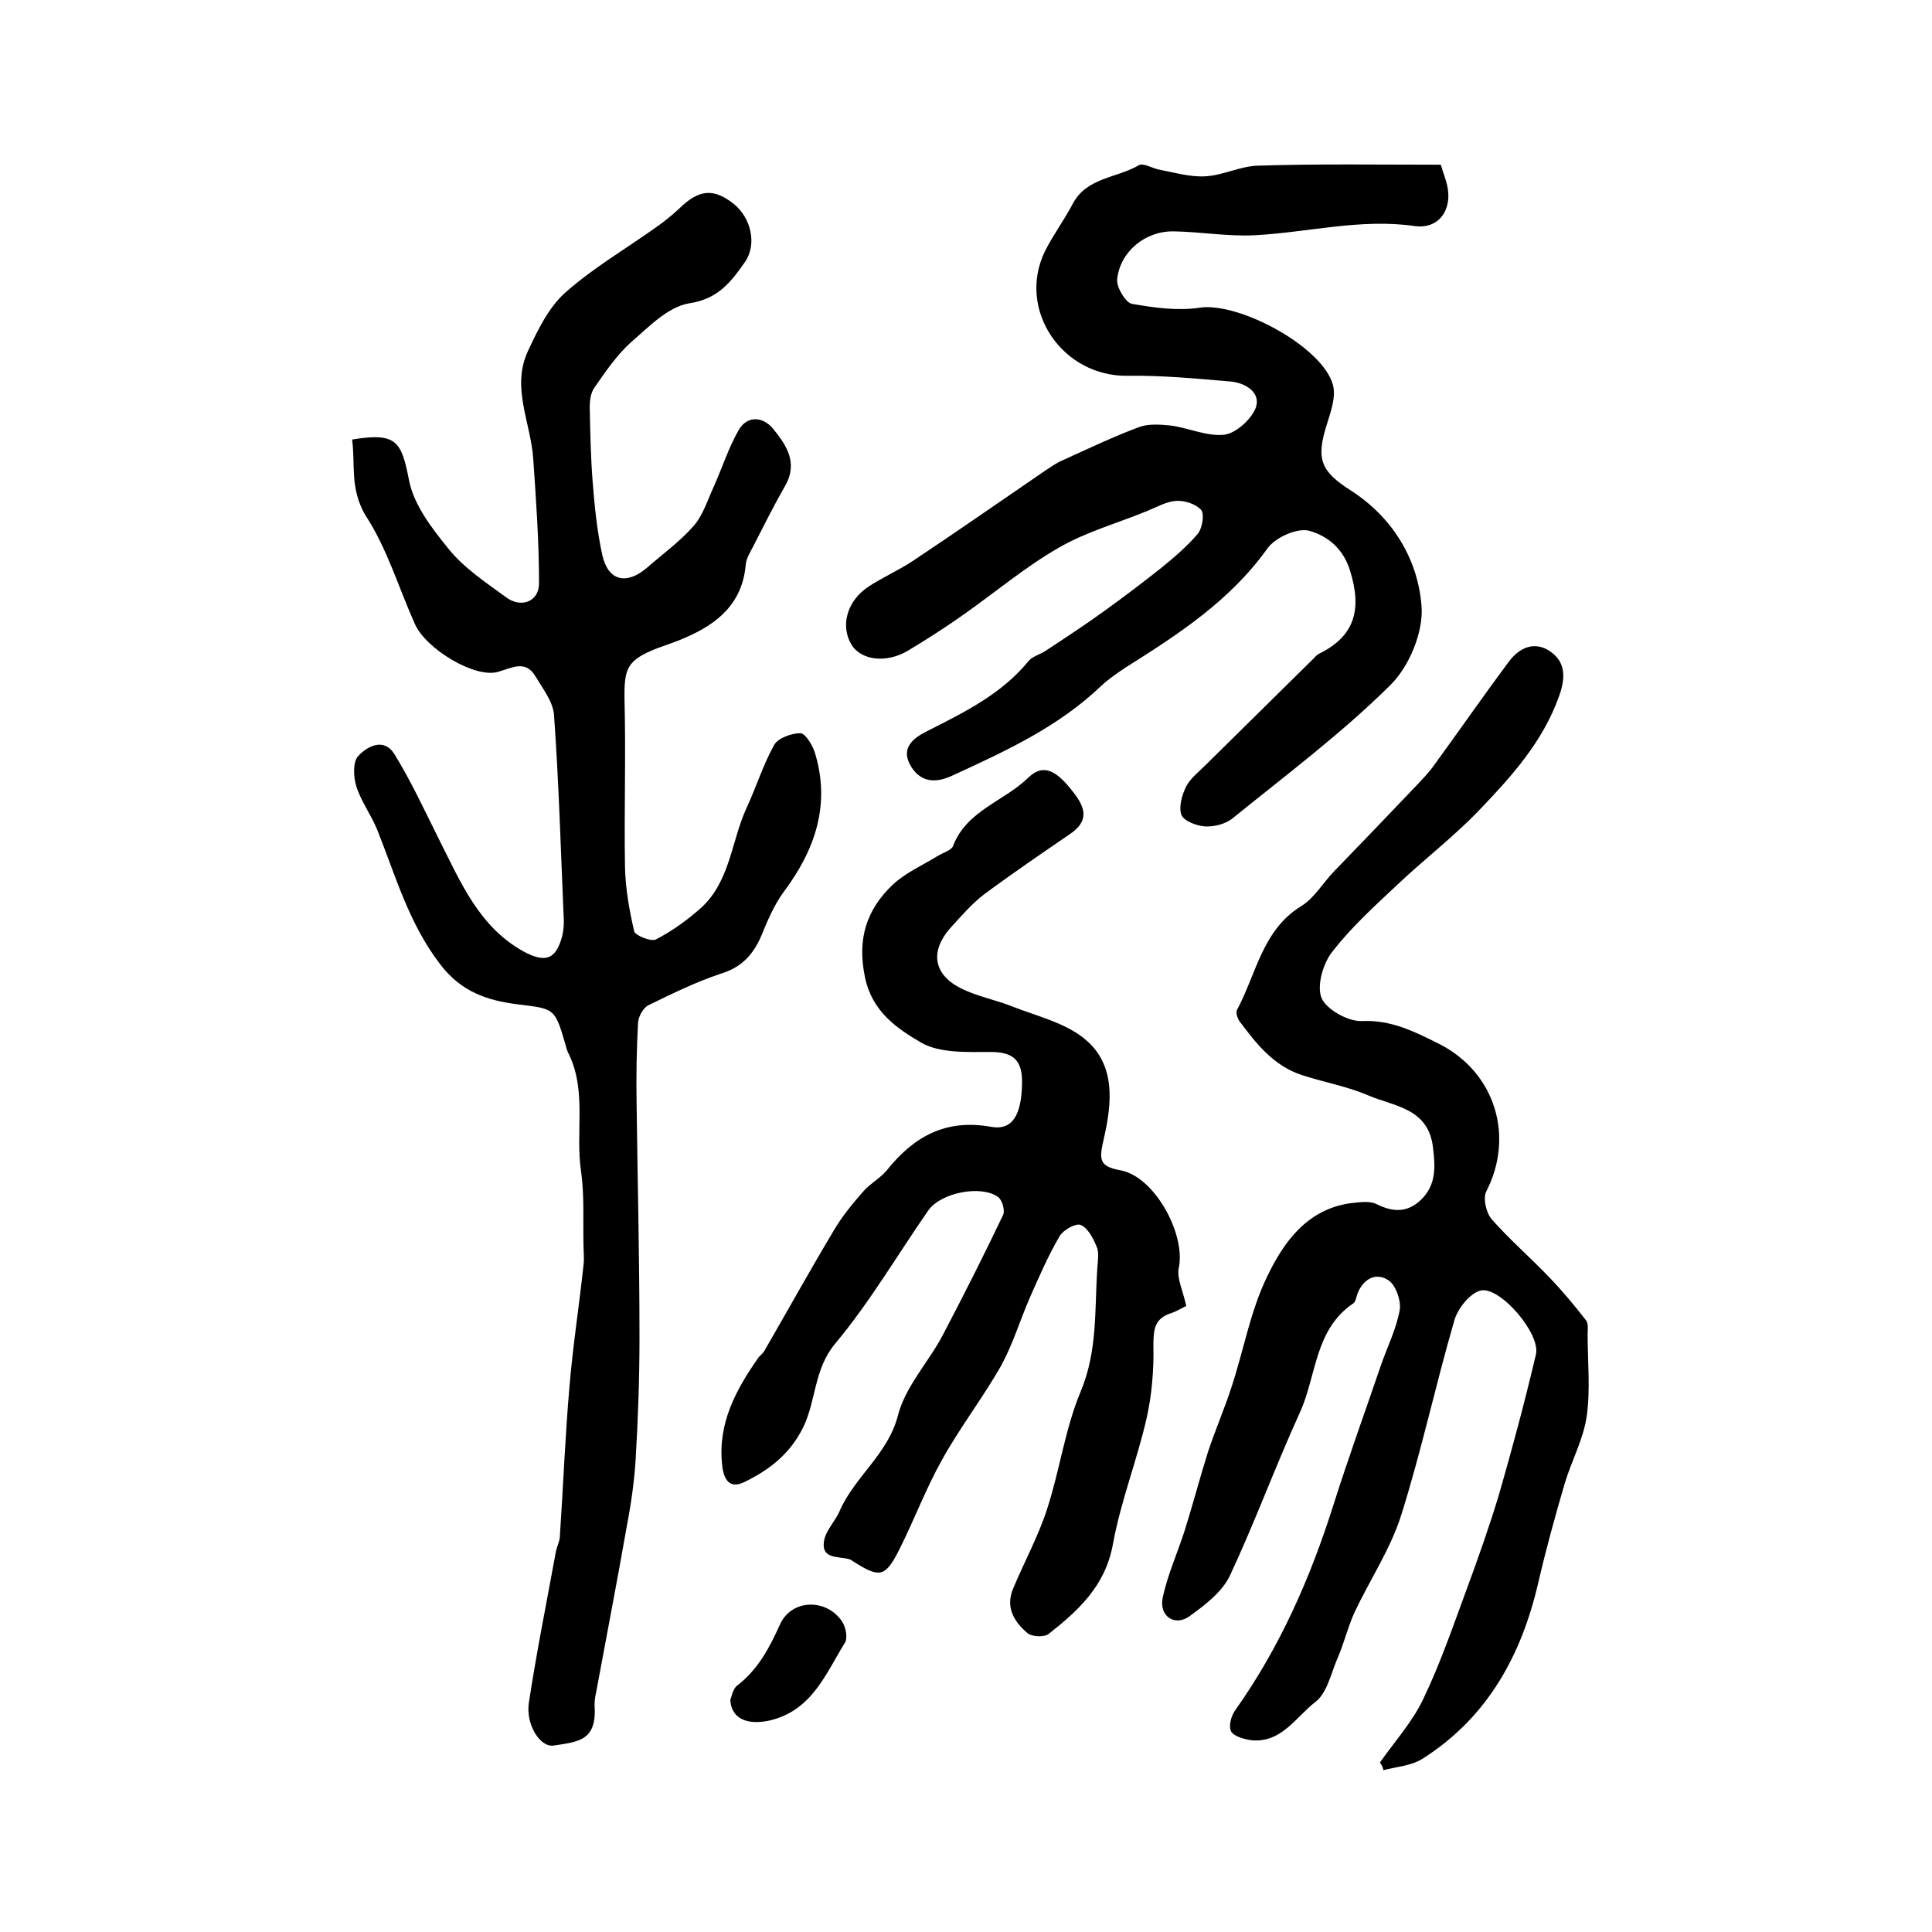
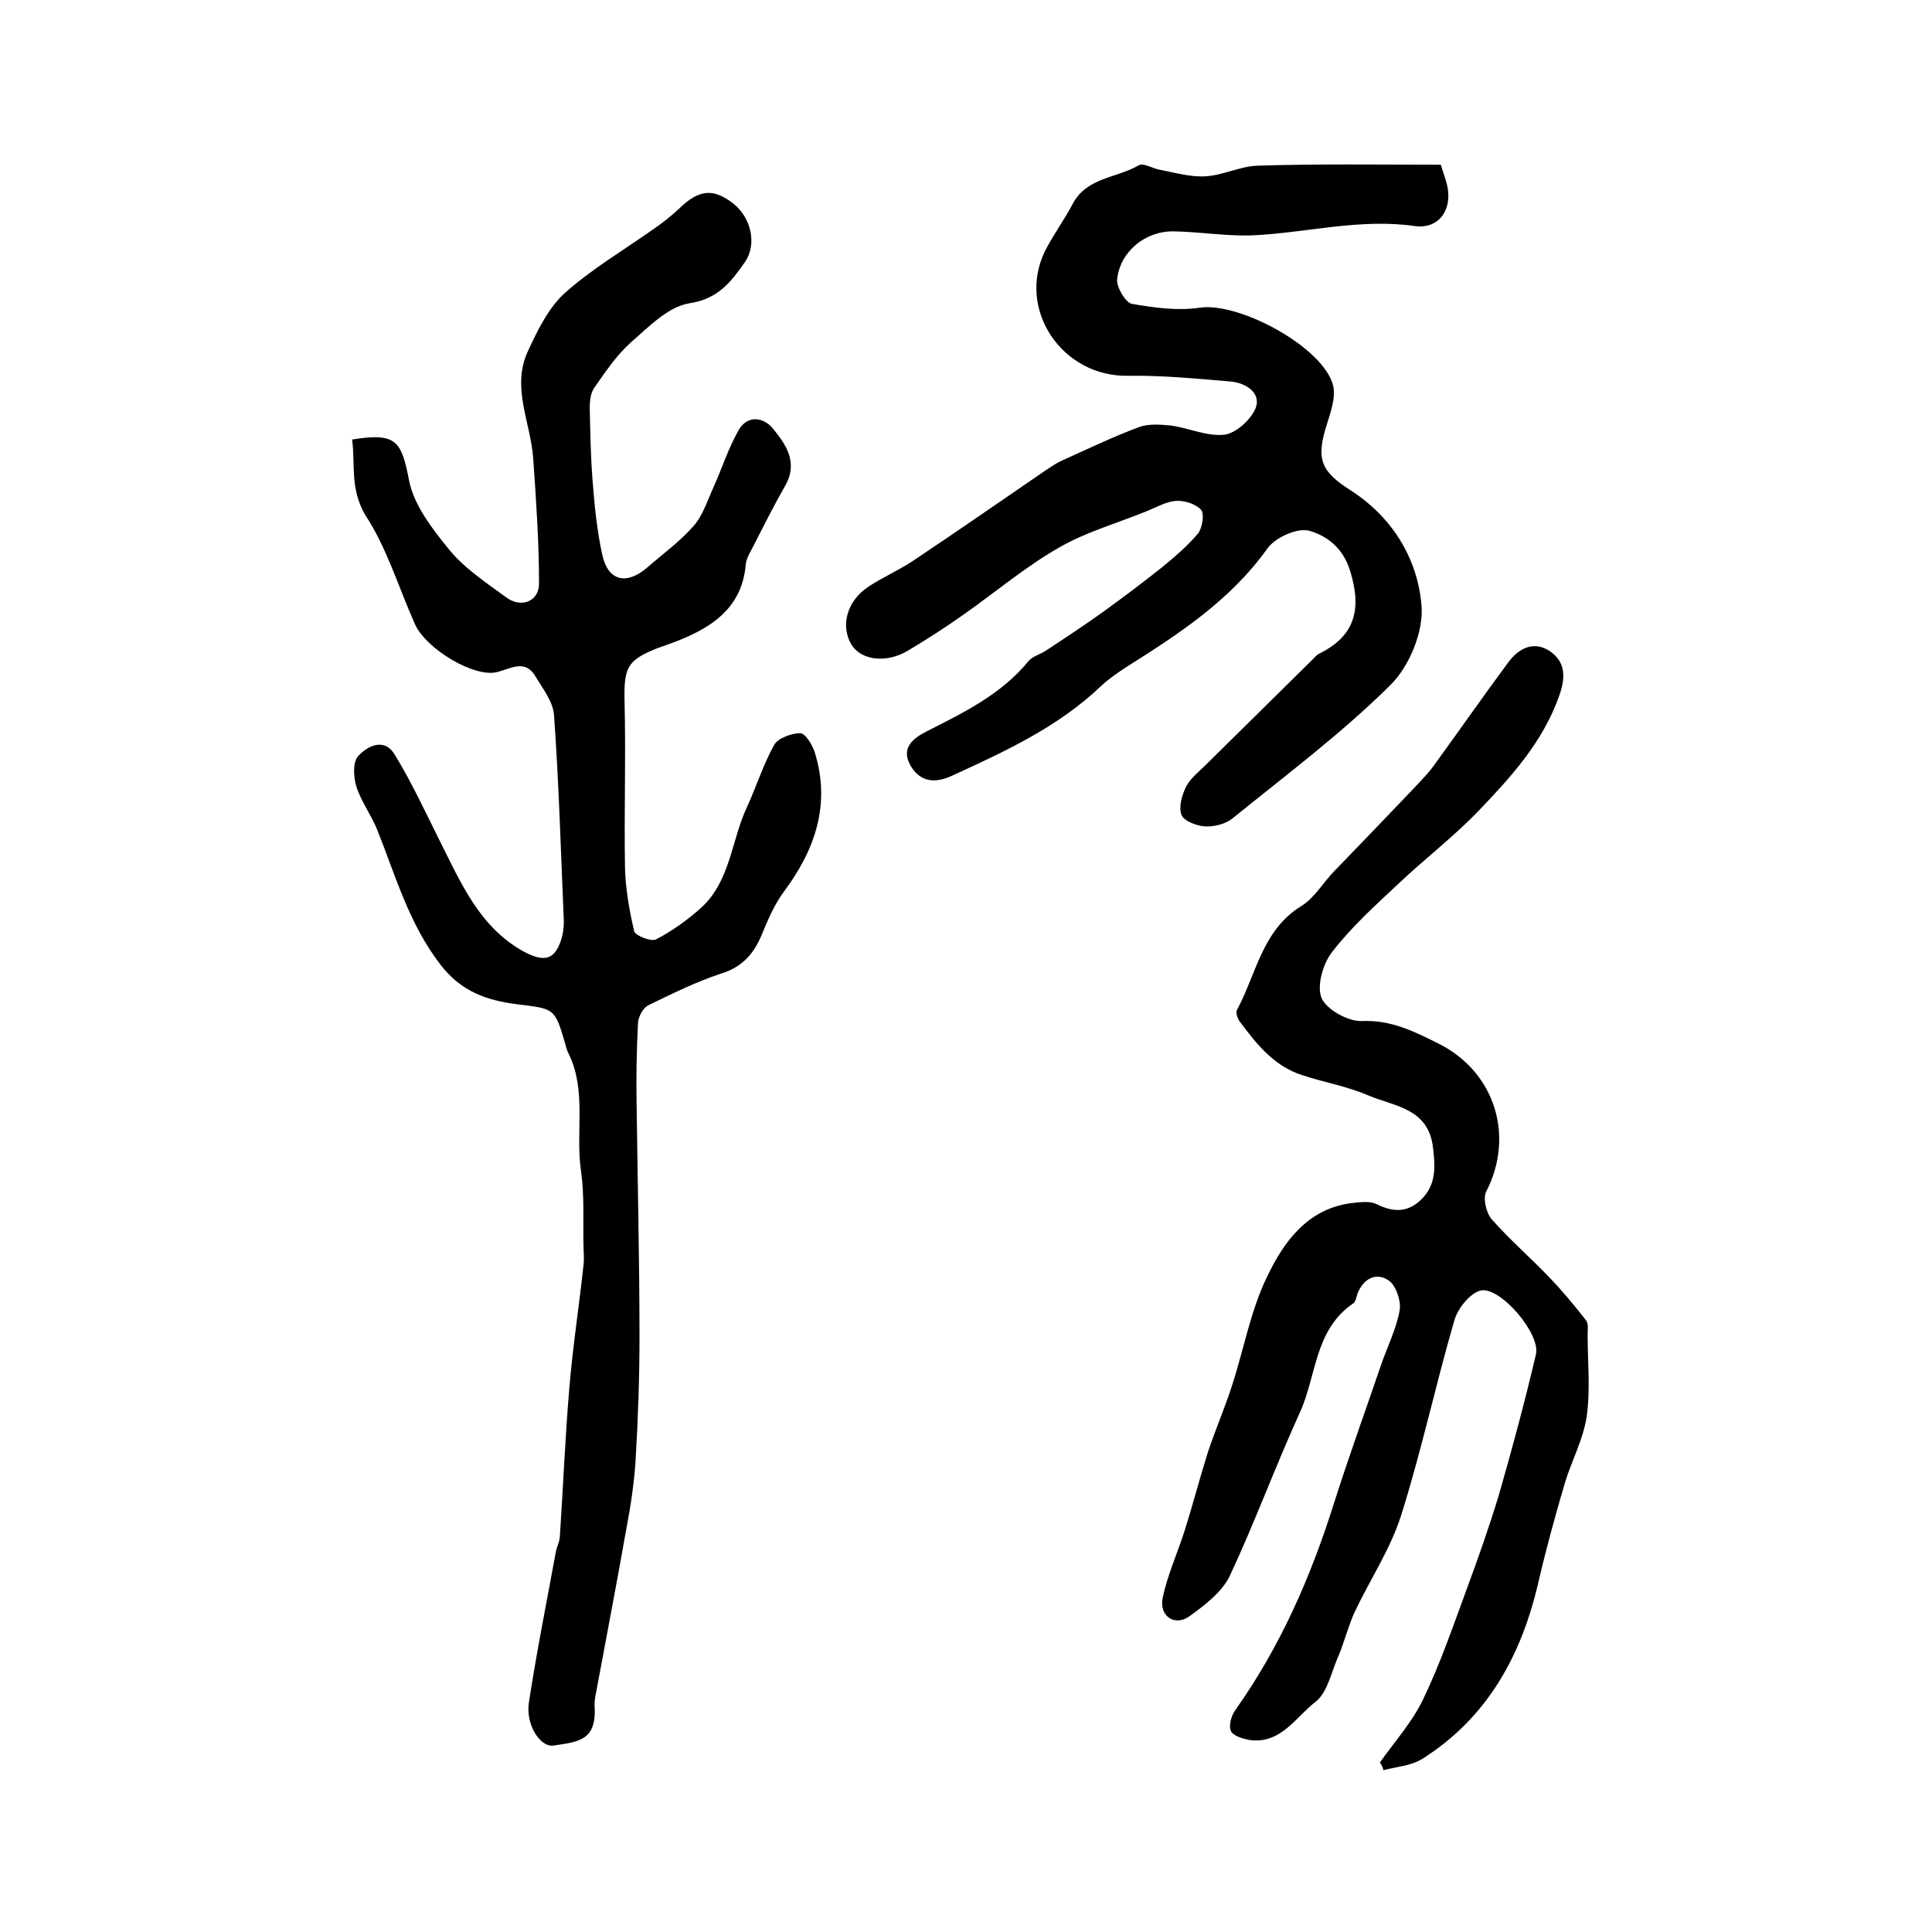
<svg xmlns="http://www.w3.org/2000/svg" version="1.1" id="图层_1" x="0px" y="0px" viewBox="0 0 400 400" style="enable-background:new 0 0 400 400;" xml:space="preserve">
  <style type="text/css">
	.st0{fill:#FFFFFF;}
</style>
  <g>
    <path d="M72.9,91c9.2-1.5,10.2,0.3,11.8,8.5c1,5.1,4.8,10,8.3,14.3c3.2,3.9,7.6,6.8,11.7,9.8c3.1,2.4,6.9,1,6.9-2.8   c0-8.6-0.6-17.2-1.2-25.8c-0.5-7.5-4.6-14.8-1.1-22.3c2-4.3,4.2-8.9,7.6-12c5.6-5,12.2-8.9,18.3-13.2c1.9-1.3,3.7-2.7,5.4-4.3   c4.1-4,7.1-4.3,11.3-1c3.6,2.9,4.9,8.4,2.3,12.1c-2.8,4-5.5,7.6-11.5,8.5c-4.4,0.7-8.4,4.9-12.1,8.1c-2.9,2.6-5.2,6-7.5,9.3   c-0.8,1.1-1,2.7-1,4.1c0.1,5.1,0.2,10.3,0.6,15.4c0.4,5.1,0.9,10.2,2,15.2c1.2,5.4,5,6.3,9.3,2.6c3.2-2.8,6.8-5.4,9.6-8.6   c2-2.3,2.9-5.4,4.2-8.2c1.7-3.8,3-7.9,5.1-11.6c1.8-3.2,5.1-2.8,7.1-0.4c2.7,3.3,5.3,7,2.6,11.8c-2.4,4.2-4.5,8.4-6.7,12.7   c-0.6,1.2-1.4,2.4-1.5,3.7c-0.7,8.1-5.9,12.3-12.7,15.2c-1.8,0.8-3.7,1.4-5.6,2.1c-6.3,2.5-6.9,4.1-6.8,10.7   c0.3,11.6-0.1,23.1,0.1,34.7c0.1,4.4,0.9,8.9,1.9,13.2c0.2,0.9,3.5,2.2,4.5,1.7c3.3-1.7,6.5-4,9.3-6.5c6.1-5.5,6.3-13.9,9.5-20.8   c2-4.3,3.4-8.9,5.7-13c0.8-1.4,3.6-2.4,5.4-2.4c1,0,2.5,2.4,3,4c3.3,10.7,0.1,20.1-6.4,28.8c-2,2.7-3.4,6-4.7,9.2   c-1.7,3.9-4.1,6.5-8.4,7.8c-5.1,1.7-10,4.1-14.9,6.5c-1.1,0.5-2.1,2.3-2.2,3.6c-0.3,5.6-0.4,11.1-0.3,16.7   c0.2,16.2,0.6,32.3,0.6,48.5c0,8.4-0.3,16.9-0.8,25.3c-0.3,4.8-1,9.5-1.9,14.2c-2,11.4-4.2,22.7-6.3,34.1c-0.2,0.8-0.3,1.7-0.3,2.5   c0.5,7.3-3.1,7.6-8.5,8.4c-2.8,0.4-5.8-4.4-5.1-8.9c1.6-10.5,3.7-20.9,5.6-31.3c0.2-1,0.7-1.9,0.8-2.9c0.7-10.4,1.1-20.8,2-31.2   c0.7-8.4,2-16.7,2.9-25.1c0.2-1.5,0-2.9,0-4.4c-0.1-5,0.2-10.2-0.5-15.1c-1.2-8.1,1.2-16.5-2.5-24.2c-0.4-0.7-0.6-1.5-0.8-2.3   c-2.2-7.5-2.3-7.1-10.1-8.1c-6-0.8-11.4-2.5-15.8-8.3c-6.5-8.5-9.2-18.3-13-27.8c-1.2-3-3.3-5.8-4.3-8.9c-0.6-1.9-0.8-5,0.3-6.3   c1.9-2.1,5.4-4,7.6-0.4c3.5,5.7,6.3,11.8,9.3,17.8c4.4,8.7,8.2,17.9,17.4,23c4.5,2.4,6.7,1.7,8-3.2c0.3-1.3,0.4-2.6,0.3-4   c-0.6-13.9-1-27.9-2-41.8c-0.2-2.7-2.3-5.4-3.8-7.9c-2.1-3.6-4.9-1.8-7.8-1c-4.7,1.4-14.9-4.7-17.2-9.9   c-3.4-7.6-5.8-15.8-10.3-22.6C72.4,101,73.6,96.2,72.9,91z" />
    <path d="M285.7,364.9c3.1-4.4,6.8-8.5,9-13.2c3.5-7.3,6.1-14.9,8.9-22.5c2.4-6.5,4.7-13,6.7-19.6c2.8-9.7,5.4-19.4,7.7-29.2   c1-4.3-7.5-14.2-11.5-13.2c-2.2,0.6-4.7,3.7-5.4,6.2c-3.9,13.4-6.8,27-11,40.3c-2.2,7-6.5,13.4-9.7,20.2c-1.4,3.1-2.2,6.6-3.6,9.7   c-1.3,3.1-2.1,7-4.5,8.8c-4,3.1-7,8.5-13.2,7.9c-1.5-0.2-3.6-0.8-4.2-1.8c-0.6-1.1,0-3.3,0.9-4.5c9.2-13,15.5-27.3,20.3-42.5   c3.1-9.8,6.6-19.4,9.9-29.1c1.3-3.7,3.1-7.3,3.8-11.2c0.3-1.9-0.8-5.1-2.3-6.1c-2.5-1.7-5.1-0.5-6.4,2.6c-0.3,0.8-0.4,1.9-1,2.2   c-8,5.5-7.5,15-11,22.6c-5.1,11.2-9.3,22.7-14.5,33.8c-1.6,3.3-5.1,6-8.3,8.3c-3,2.2-6.3,0.1-5.6-3.7c1-4.8,3.1-9.4,4.6-14.1   c1.7-5.4,3.1-10.8,4.8-16.2c1.5-4.5,3.4-8.9,4.9-13.5c2.5-7.6,3.9-15.8,7.4-22.9c3.4-7.1,8.3-13.9,17.3-15.1   c1.8-0.2,3.9-0.5,5.3,0.2c3.4,1.7,6.4,1.8,9.2-0.9c3.1-3,3-6.6,2.5-10.7c-0.9-8.3-8-8.6-13.4-10.9c-4.4-1.9-9.1-2.7-13.7-4.2   c-5.9-1.9-9.5-6.5-13-11.2c-0.4-0.6-0.8-1.8-0.5-2.3c4-7.4,5.2-16.5,13.3-21.5c2.8-1.7,4.6-5,7-7.4c5.6-5.8,11.2-11.6,16.8-17.5   c1.3-1.4,2.7-2.8,3.8-4.4c5.1-7,10.1-14.2,15.3-21.2c2.2-3,5.4-4.5,8.7-2.2c3.1,2.2,3.2,5.3,1.8,9.2c-3.4,9.6-10,16.8-16.7,23.8   c-5.1,5.3-11.1,9.9-16.5,15c-4.8,4.5-9.8,9-13.8,14.2c-1.9,2.4-3.2,7-2.2,9.5c1,2.4,5.5,4.9,8.3,4.8c6.1-0.3,11,2.2,16,4.7   c11.7,5.9,15.7,19.2,9.8,30.6c-0.7,1.4,0,4.5,1.2,5.8c3.7,4.2,8,7.9,11.9,12c2.7,2.8,5.2,5.8,7.6,8.9c0.5,0.7,0.3,1.9,0.3,2.9   c0,5.7,0.6,11.4-0.2,17c-0.7,4.7-3.1,9.1-4.5,13.7c-2,6.8-3.9,13.7-5.5,20.6c-3.5,15.2-10.6,28.1-24.1,36.6c-2.3,1.4-5.3,1.6-8,2.3   C286.4,366.1,286.1,365.5,285.7,364.9z" />
    <path d="M298.3,34.1c0.5,1.7,1,2.9,1.3,4.2c1.2,5.1-1.7,9.2-6.7,8.5c-11.2-1.6-22,1.3-33,1.9c-5.6,0.3-11.2-0.7-16.9-0.8   c-5.9-0.1-11.1,4.2-11.7,9.9c-0.2,1.6,1.7,4.8,3,5.1c4.6,0.8,9.5,1.5,14.1,0.8c8.2-1.2,25.6,8.2,27.6,16.1c0.6,2.5-0.5,5.5-1.3,8.1   c-2.3,7.2-1.2,9.7,4.9,13.6c8.6,5.5,13.9,14.1,14.7,23.8c0.5,5.4-2.5,12.7-6.5,16.6c-10.1,10-21.6,18.6-32.7,27.6   c-1.4,1.1-3.7,1.7-5.6,1.6c-1.7-0.1-4.4-1.1-4.9-2.4c-0.6-1.6,0.1-4.1,1-5.9c0.9-1.7,2.6-3,4-4.4c7.4-7.3,14.9-14.7,22.3-22   c0.4-0.4,0.7-0.8,1.1-1c7.6-3.7,9-9.3,6.5-17.3c-1.5-4.8-4.9-7.2-8.4-8.2c-2.5-0.7-7.2,1.4-8.8,3.8c-7.7,10.7-18.3,17.6-29.1,24.4   c-1.8,1.2-3.6,2.4-5.2,3.9c-9,8.6-20,13.6-31.1,18.7c-3.8,1.7-6.7,0.9-8.5-2.4c-1.8-3.4,0.5-5.4,3.5-6.9   c7.7-3.9,15.5-7.7,21.1-14.6c0.8-0.9,2.3-1.3,3.4-2c4.1-2.7,8.2-5.4,12.1-8.2c4-2.9,8-5.9,11.9-9c2.7-2.2,5.4-4.5,7.6-7.1   c0.9-1.1,1.4-4,0.7-4.9c-1-1.2-3.4-2-5.1-1.9c-2.1,0.1-4.1,1.3-6.1,2.1c-6.1,2.5-12.6,4.3-18.3,7.6c-6.8,3.9-13,9.1-19.5,13.7   c-3.8,2.7-7.7,5.2-11.7,7.6c-4.5,2.7-9.7,2-11.7-1.2c-2.4-4-0.9-9.2,3.6-12.1c2.9-1.9,6.1-3.3,9-5.2c9.3-6.2,18.5-12.6,27.7-18.9   c1.1-0.7,2.2-1.5,3.4-2c5.3-2.4,10.5-4.9,15.9-6.9c1.9-0.7,4.4-0.5,6.5-0.3c3.7,0.5,7.5,2.3,11.1,1.9c2.4-0.3,5.6-3.2,6.5-5.6   c1.1-3.1-2.1-5.1-5.1-5.4c-7.1-0.6-14.2-1.3-21.3-1.2c-13.6,0.3-23.1-13.6-17.3-25.7c1.7-3.4,4-6.5,5.8-9.9c2.9-5.5,9.1-5.3,13.7-8   c0.9-0.5,2.7,0.6,4.1,0.9c3.2,0.6,6.5,1.6,9.7,1.4c3.6-0.2,7.2-2.1,10.8-2.2C273,33.9,285.5,34.1,298.3,34.1z" />
-     <path d="M245.6,270.4c-0.9,0.4-2,1.1-3.2,1.5c-3.4,1.1-3.6,3.4-3.6,6.7c0.1,5-0.3,10.1-1.4,15c-2,8.8-5.4,17.3-7,26.2   c-1.6,8.6-7.1,13.6-13.3,18.5c-0.9,0.7-3.5,0.6-4.4-0.2c-2.8-2.4-4.6-5.4-2.9-9.3c2.3-5.5,5.2-10.8,7-16.4c2.6-8,3.7-16.5,6.9-24.2   c3.6-8.5,2.9-17.2,3.5-25.8c0.1-1.5,0.4-3.2-0.2-4.4c-0.7-1.7-1.8-3.8-3.3-4.4c-1-0.4-3.6,1.1-4.3,2.3c-2.4,4.1-4.3,8.5-6.2,12.8   c-2,4.6-3.5,9.6-5.9,14c-3.8,6.7-8.6,12.9-12.3,19.6c-3.3,5.9-5.7,12.3-8.7,18.3c-3,6-4.1,6.2-9.6,2.7c-0.3-0.2-0.6-0.4-0.9-0.5   c-2.3-0.6-5.8,0-5.2-3.7c0.3-2.2,2.4-4.2,3.3-6.4c3.1-7,9.9-11.6,12-19.6c1.5-6,6.3-11,9.3-16.7c4.3-8.2,8.5-16.5,12.5-24.9   c0.4-0.9-0.2-3.1-1.1-3.7c-3.5-2.5-11.8-0.9-14.4,2.8c-6.4,9.2-12.1,19-19.3,27.6c-4.4,5.3-3.9,11.7-6.6,17.3   c-2.8,5.6-7,8.8-12.1,11.3c-3.2,1.6-4.4-0.5-4.7-3.6c-0.9-8.6,2.9-15.5,7.5-22.1c0.4-0.5,1-0.9,1.3-1.5c4.8-8.3,9.4-16.6,14.3-24.8   c1.7-2.9,3.9-5.6,6.2-8.2c1.4-1.6,3.5-2.7,4.8-4.3c5.6-7,12.2-10.7,21.6-9c4.5,0.8,6.3-2.6,6.4-9c0.1-4.7-1.7-6.5-6.5-6.5   c-4.9,0-10.6,0.3-14.5-2c-4.9-2.9-10-6.3-11.5-13.4c-1.7-8,0.3-14.1,5.8-19.3c2.6-2.4,6-3.9,9.1-5.8c1.1-0.7,2.9-1.2,3.3-2.1   c2.8-7.4,10.6-9.3,15.6-14.2c3-2.9,5.7-1.7,9.3,3c2.6,3.3,3.3,6-0.7,8.7c-6,4.1-12,8.2-17.8,12.5c-2.6,2-4.8,4.6-7,7   c-4.1,4.7-3.5,9.4,2,12.3c3.5,1.8,7.5,2.5,11.2,4c4.9,1.9,10.3,3.2,14.3,6.3c7,5.4,6,13.7,4.3,21.1c-0.9,4-1.1,5.6,3.5,6.4   c7,1.3,13.4,13,12.1,20C243.5,264.5,245,267.4,245.6,270.4z" />
-     <path d="M151.2,351.9c0.3-0.6,0.5-2.2,1.4-2.9c4.3-3.3,6.7-7.8,8.9-12.7c2.4-5.3,9.7-5.4,12.9-0.5c0.7,1.1,1.1,3.2,0.6,4.2   c-4,6.4-6.8,14.1-15.6,16.2C154.9,357.2,151.4,356,151.2,351.9z" />
  </g>
</svg>